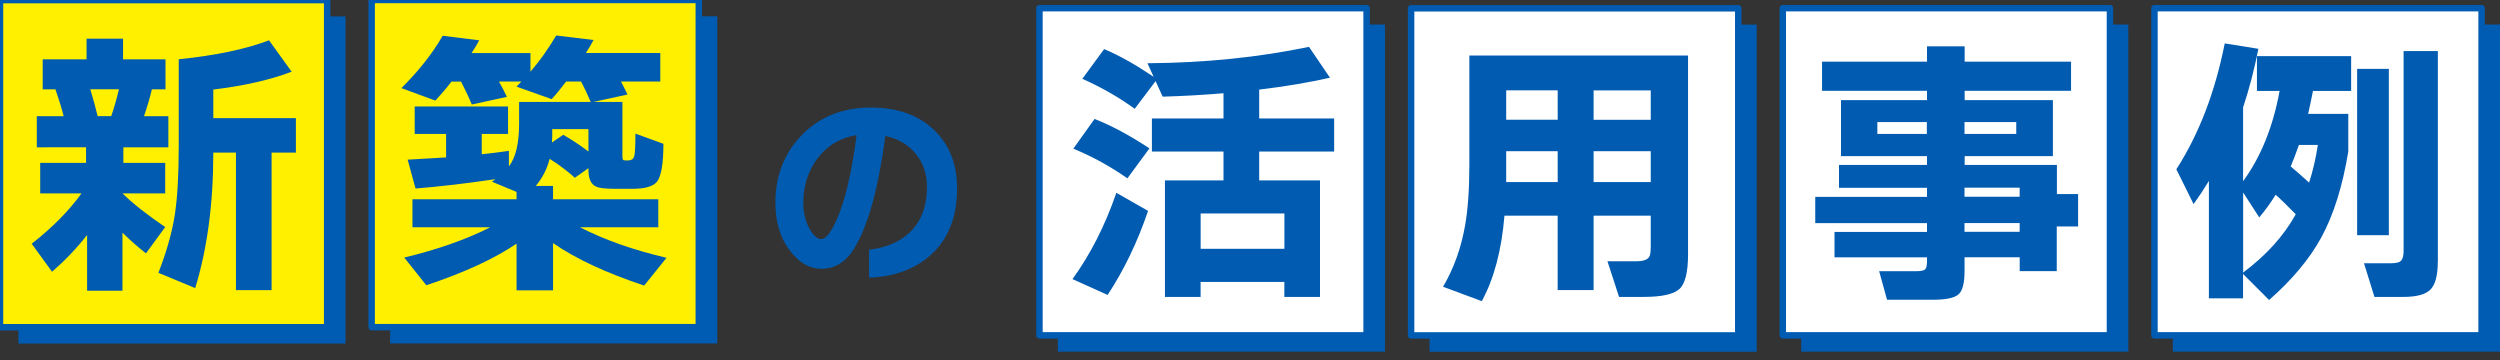
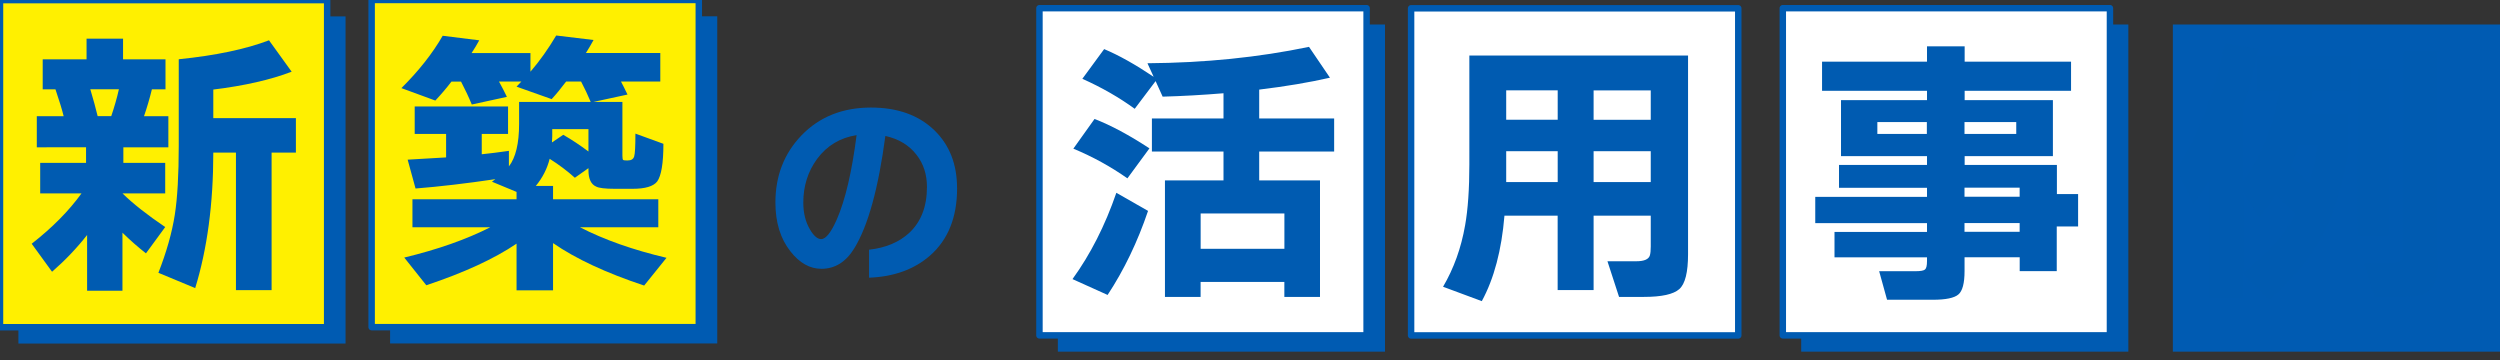
<svg xmlns="http://www.w3.org/2000/svg" id="_レイヤー_1" viewBox="0 0 500 72">
  <rect x="0" y="0" width="500" height="72" fill="#333333" stroke="none" />
  <defs>
    <style>.cls-1{fill:#fff;}.cls-1,.cls-2{stroke:#005bb2;stroke-linejoin:round;stroke-width:1.29px;}.cls-3{fill:#005bb1;}.cls-2{fill:#fff000;}.cls-4{fill:#005bb2;}</style>
  </defs>
  <rect class="cls-4" x="211.57" y="4.9" width="65.43" height="65.43" />
-   <rect class="cls-4" x="285.91" y="4.92" width="65.43" height="65.43" />
  <rect class="cls-4" x="360.24" y="4.9" width="65.43" height="65.43" />
  <rect class="cls-4" x="434.57" y="4.9" width="65.43" height="65.43" />
  <rect class="cls-1" x="207.89" y="1.64" width="65.43" height="65.43" />
  <rect class="cls-1" x="282.22" y="1.66" width="65.43" height="65.43" />
  <rect class="cls-1" x="356.56" y="1.64" width="65.43" height="65.43" />
-   <rect class="cls-1" x="430.89" y="1.64" width="65.43" height="65.43" />
  <path class="cls-3" d="M229.61,42.18c-2.11,6.23-4.81,11.83-8.09,16.81l-7.02-3.17c3.58-4.94,6.51-10.69,8.77-17.26l6.34,3.62ZM229.89,29.67l-4.41,6c-3.32-2.34-6.92-4.32-10.81-5.94l4.24-5.94c3.24,1.25,6.9,3.21,10.98,5.88ZM231.13,16.21l-4.19,5.55c-3.09-2.26-6.58-4.26-10.47-6l4.36-5.94c2.9,1.21,6.2,3.06,9.9,5.54l-1.24-2.71c11.43-.08,22.2-1.17,32.31-3.28l4.19,6.17c-4.11.94-8.83,1.74-14.15,2.38v5.77h14.99v6.62h-14.99v5.77h12.16v23.31h-7.13v-3h-16.75v3h-7.13v-23.31h11.71v-5.77h-14.32v-6.62h14.32v-5.04c-4.11.34-8.17.57-12.17.68l-1.41-3.11ZM256.88,49.76v-7.07h-16.75v7.07h16.75Z" />
  <path class="cls-3" d="M330.15,43.14h-11.43v14.88h-7.19v-14.88h-10.64c-.57,6.87-2.07,12.56-4.53,17.09l-7.75-2.88c2.15-3.66,3.62-7.75,4.41-12.28.57-3.21.85-7.28.85-12.22V11.11h43.74v39.72c0,3.62-.58,5.95-1.75,6.99s-3.53,1.56-7.07,1.56h-4.98l-2.32-7.13h5.77c1.59,0,2.49-.4,2.72-1.19.11-.38.17-.96.17-1.75v-6.17ZM311.54,18.07h-10.3v5.88h10.3v-5.88ZM301.24,36.41h10.3v-6.17h-10.3v6.17ZM330.15,23.96v-5.88h-11.43v5.88h11.43ZM318.72,36.41h11.43v-6.17h-11.43v6.17Z" />
  <path class="cls-3" d="M415.59,45.29h-4.24v8.94h-7.41v-2.77h-11.03v2.77c0,2.41-.41,3.97-1.24,4.67-.83.7-2.53,1.05-5.09,1.05h-9.17l-1.58-5.71h7.3c.98,0,1.6-.11,1.87-.34s.4-.79.4-1.7v-.73h-18.5v-5.09h18.5v-1.75h-22.35v-5.26h22.35v-1.81h-17.6v-4.58h17.6v-1.75h-17.2v-11.2h17.2v-1.87h-20.99v-5.83h20.99v-3.06h7.53v3.06h21.28v5.83h-21.28v1.87h17.65v11.2h-17.65v1.75h18.45v5.83h4.24v6.51ZM385.37,26.79v-2.38h-9.9v2.38h9.9ZM403.25,26.79v-2.38h-10.35v2.38h10.35ZM403.93,39.35v-1.81h-11.03v1.81h11.03ZM403.93,46.36v-1.75h-11.03v1.75h11.03Z" />
  <path class="cls-3" d="M448.63,59.66h-6.85v-23.48c-.98,1.62-2,3.17-3.06,4.64l-3.45-6.96c4.53-7.05,7.75-15.45,9.68-25.18l6.73,1.08c-.83,4.19-1.85,8.09-3.06,11.71v14.77c3.54-4.83,5.98-10.84,7.3-18.05h-4.53v-6.96h18.84v6.96h-7.64c-.19,1.02-.51,2.55-.96,4.58h8.03v7.53c-1.13,6.9-2.92,12.62-5.37,17.14-2.34,4.3-5.83,8.49-10.47,12.56l-5.21-5.21v4.86ZM448.63,38.5v16.01c4.64-3.47,8.15-7.36,10.52-11.66-1.7-1.73-3.04-3.04-4.02-3.9-.98,1.59-2.07,3.09-3.28,4.53l-3.22-4.98ZM461.82,36.52c.75-2.3,1.34-4.81,1.75-7.53h-3.79c-.64,1.81-1.19,3.25-1.64,4.3,1.21,1.02,2.43,2.09,3.68,3.23ZM477.77,47.04h-6.34V13.77h6.34v33.27ZM487.56,52.31c0,2.75-.49,4.62-1.47,5.6-.98.98-2.77,1.47-5.37,1.47h-5.83l-2.09-6.73h5.43c1.06,0,1.73-.19,2.04-.57.3-.38.45-1.02.45-1.92V10.21h6.85v42.1Z" />
  <rect class="cls-4" x="3.68" y="3.28" width="65.43" height="65.43" />
  <rect class="cls-4" x="78.02" y="3.26" width="65.43" height="65.43" />
  <rect class="cls-2" y=".02" width="65.43" height="65.43" />
  <rect class="cls-2" x="74.33" width="65.43" height="65.43" />
  <path class="cls-3" d="M17.43,46.99c-2.07,2.64-4.41,5.09-7.02,7.36l-4.07-5.6c4.11-3.21,7.43-6.56,9.96-10.07h-8.26v-6.11h9.17v-3.11H7.36v-6.22h5.37c-.3-1.25-.85-3.04-1.64-5.38h-2.55v-6h8.77v-4.13h7.3v4.13h8.49v6h-2.72c-.45,1.85-.98,3.64-1.58,5.38h4.87v6.22h-9v3.11h8.37v6.11h-8.54c2.07,2.04,4.92,4.28,8.54,6.73l-3.85,5.26c-1.55-1.21-3.11-2.58-4.7-4.13v11.6h-7.07v-11.15ZM23.77,17.85h-5.71c.6,2,1.09,3.79,1.47,5.38h2.72c.64-1.89,1.15-3.68,1.53-5.38ZM59.19,30.52h-4.87v27.5h-7.13v-27.5h-4.53c0,10.22-1.21,19.26-3.62,27.1l-7.36-3.06c1.62-4.15,2.72-8.02,3.28-11.6.53-3.4.79-8,.79-13.81V11.85c7.39-.75,13.41-2.02,18.05-3.79l4.53,6.28c-4.22,1.62-9.45,2.81-15.67,3.57v5.71h16.52v6.9Z" />
  <path class="cls-3" d="M95.85,8.06c-.45.83-.96,1.68-1.53,2.55h11.77v3.73c1.85-2.15,3.56-4.56,5.15-7.24l7.47.9c-.6,1.09-1.11,1.96-1.53,2.6h14.88v5.71h-7.86c.3.57.74,1.43,1.3,2.6l-6.79,1.47h5.77v10.75c0,.49.05.77.14.85.09.08.33.11.71.11h.23c.68,0,1.1-.26,1.27-.79.17-.53.25-2.05.25-4.58l5.6,2.04c0,3.89-.42,6.39-1.24,7.53-.76.98-2.4,1.47-4.92,1.47h-3.57c-1.92,0-3.17-.15-3.73-.45-1.02-.45-1.53-1.54-1.53-3.28v-.4l-2.72,1.92c-1.51-1.36-3.19-2.62-5.04-3.79-.49,1.96-1.41,3.77-2.77,5.43h3.45v2.66h21.05v5.6h-15.67c4.83,2.49,10.6,4.53,17.31,6.11l-4.47,5.55c-7.62-2.53-13.69-5.36-18.22-8.49v9.45h-7.3v-9.34c-4.45,3.02-10.47,5.79-18.05,8.32l-4.41-5.54c6.71-1.62,12.45-3.64,17.2-6.06h-15.56v-5.6h20.82v-1.47l-4.92-2.04c.15-.11.38-.28.68-.51-5.88.87-11.2,1.49-15.96,1.87l-1.58-5.77c2.87-.15,5.43-.3,7.69-.45v-4.7h-6.28v-5.49h18.67v5.49h-5.26v4.07c1.51-.15,3.32-.38,5.43-.68v3.11c1.36-1.77,2.04-4.6,2.04-8.49v-4.41h14.32c-.57-1.36-1.21-2.72-1.92-4.07h-3c-1.02,1.36-1.98,2.53-2.89,3.51l-7.02-2.49.96-1.02h-4.47c.6,1.09,1.13,2.11,1.58,3.06l-7.02,1.53c-.64-1.55-1.36-3.07-2.15-4.58h-1.92c-.98,1.28-2.06,2.55-3.22,3.79l-6.79-2.49c3.43-3.4,6.19-6.88,8.26-10.47l7.3.91ZM110.39,28.49l2.26-1.53c1.7.98,3.38,2.09,5.04,3.34v-4.47h-7.24v1.42c0,.11-.02.53-.06,1.24Z" />
  <path class="cls-3" d="M191.42,37.64c0,5.83-1.81,10.33-5.43,13.49-3.14,2.74-7.2,4.22-12.18,4.41v-5.6c3.31-.37,5.98-1.48,8.02-3.35,2.38-2.21,3.56-5.28,3.56-9.21,0-2.49-.69-4.63-2.08-6.41-1.47-1.92-3.55-3.18-6.24-3.78-1.39,10.47-3.45,17.95-6.2,22.45-1.67,2.74-3.86,4.12-6.58,4.12-2.32,0-4.39-1.16-6.2-3.48-2.01-2.55-3.01-5.8-3.01-9.76,0-5.35,1.74-9.83,5.22-13.45,3.59-3.71,8.22-5.56,13.88-5.56,5.32,0,9.55,1.51,12.69,4.54,3.03,2.94,4.54,6.8,4.54,11.58ZM171.31,27.03c-3.28.51-5.91,2.09-7.89,4.75-1.84,2.52-2.76,5.43-2.76,8.74,0,2.07.44,3.85,1.32,5.35.76,1.3,1.51,1.95,2.25,1.95.93,0,1.98-1.31,3.14-3.95,1.7-3.9,3.01-9.52,3.95-16.85Z" />
</svg>